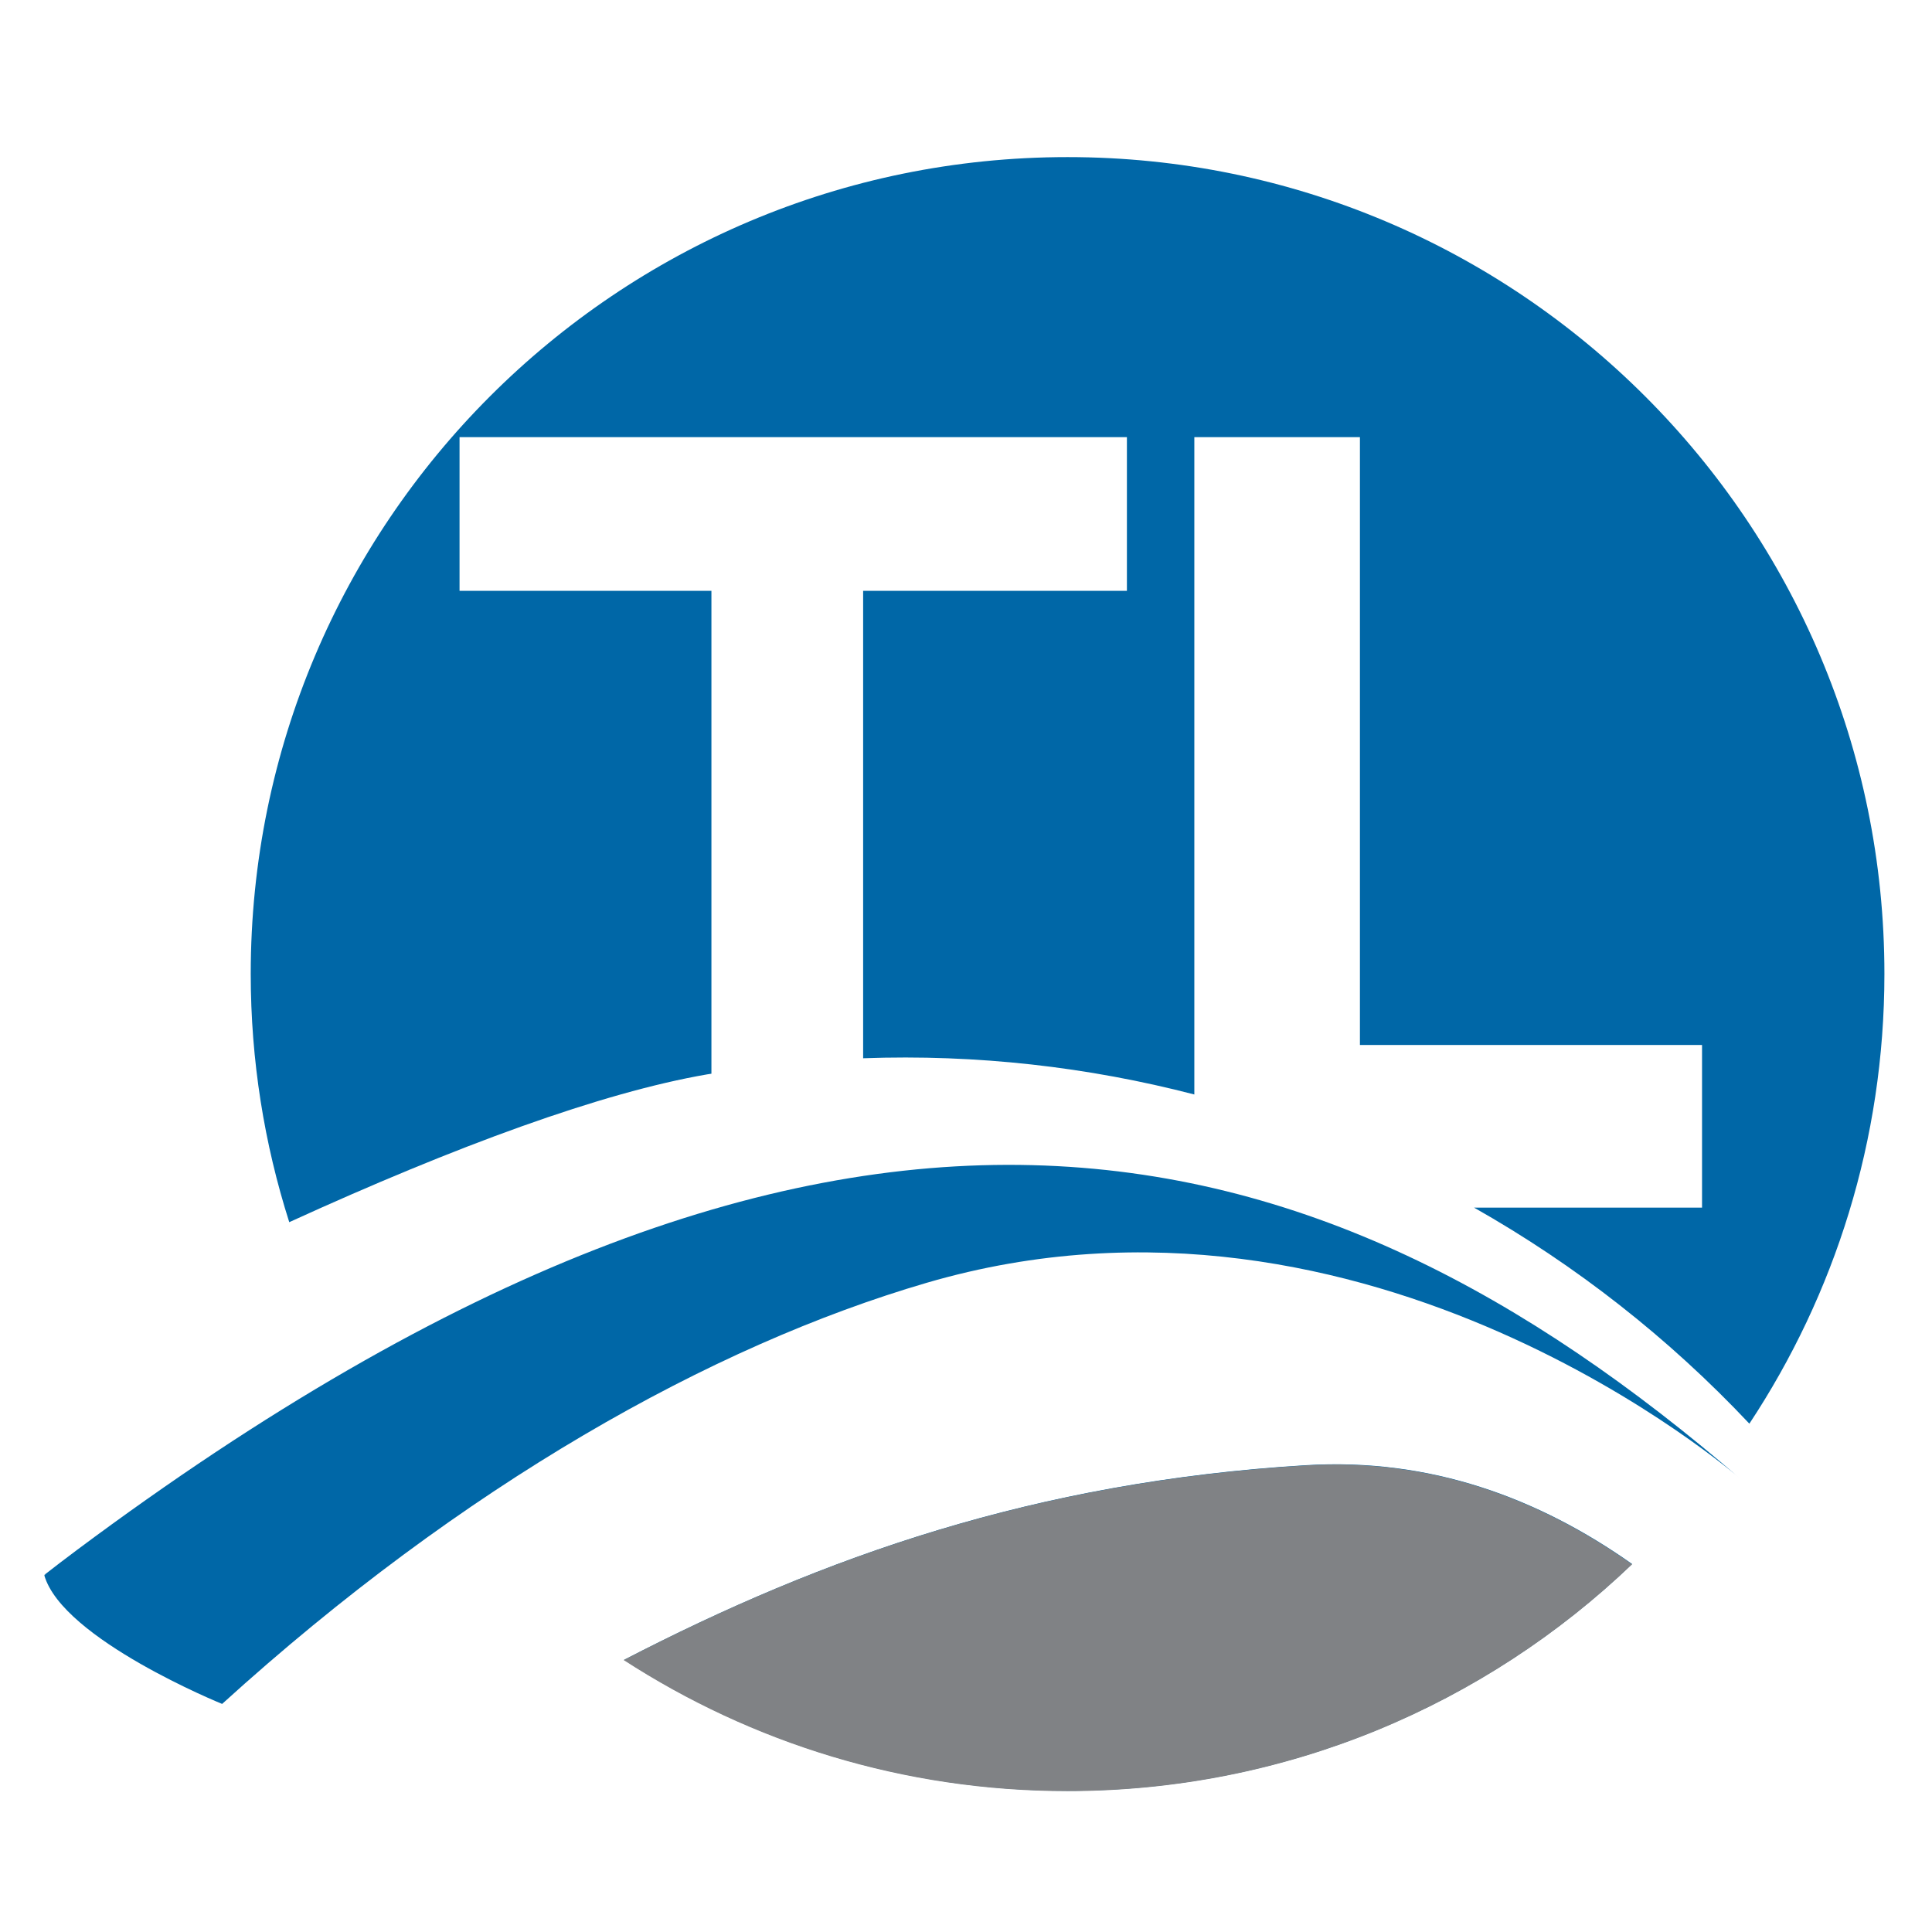
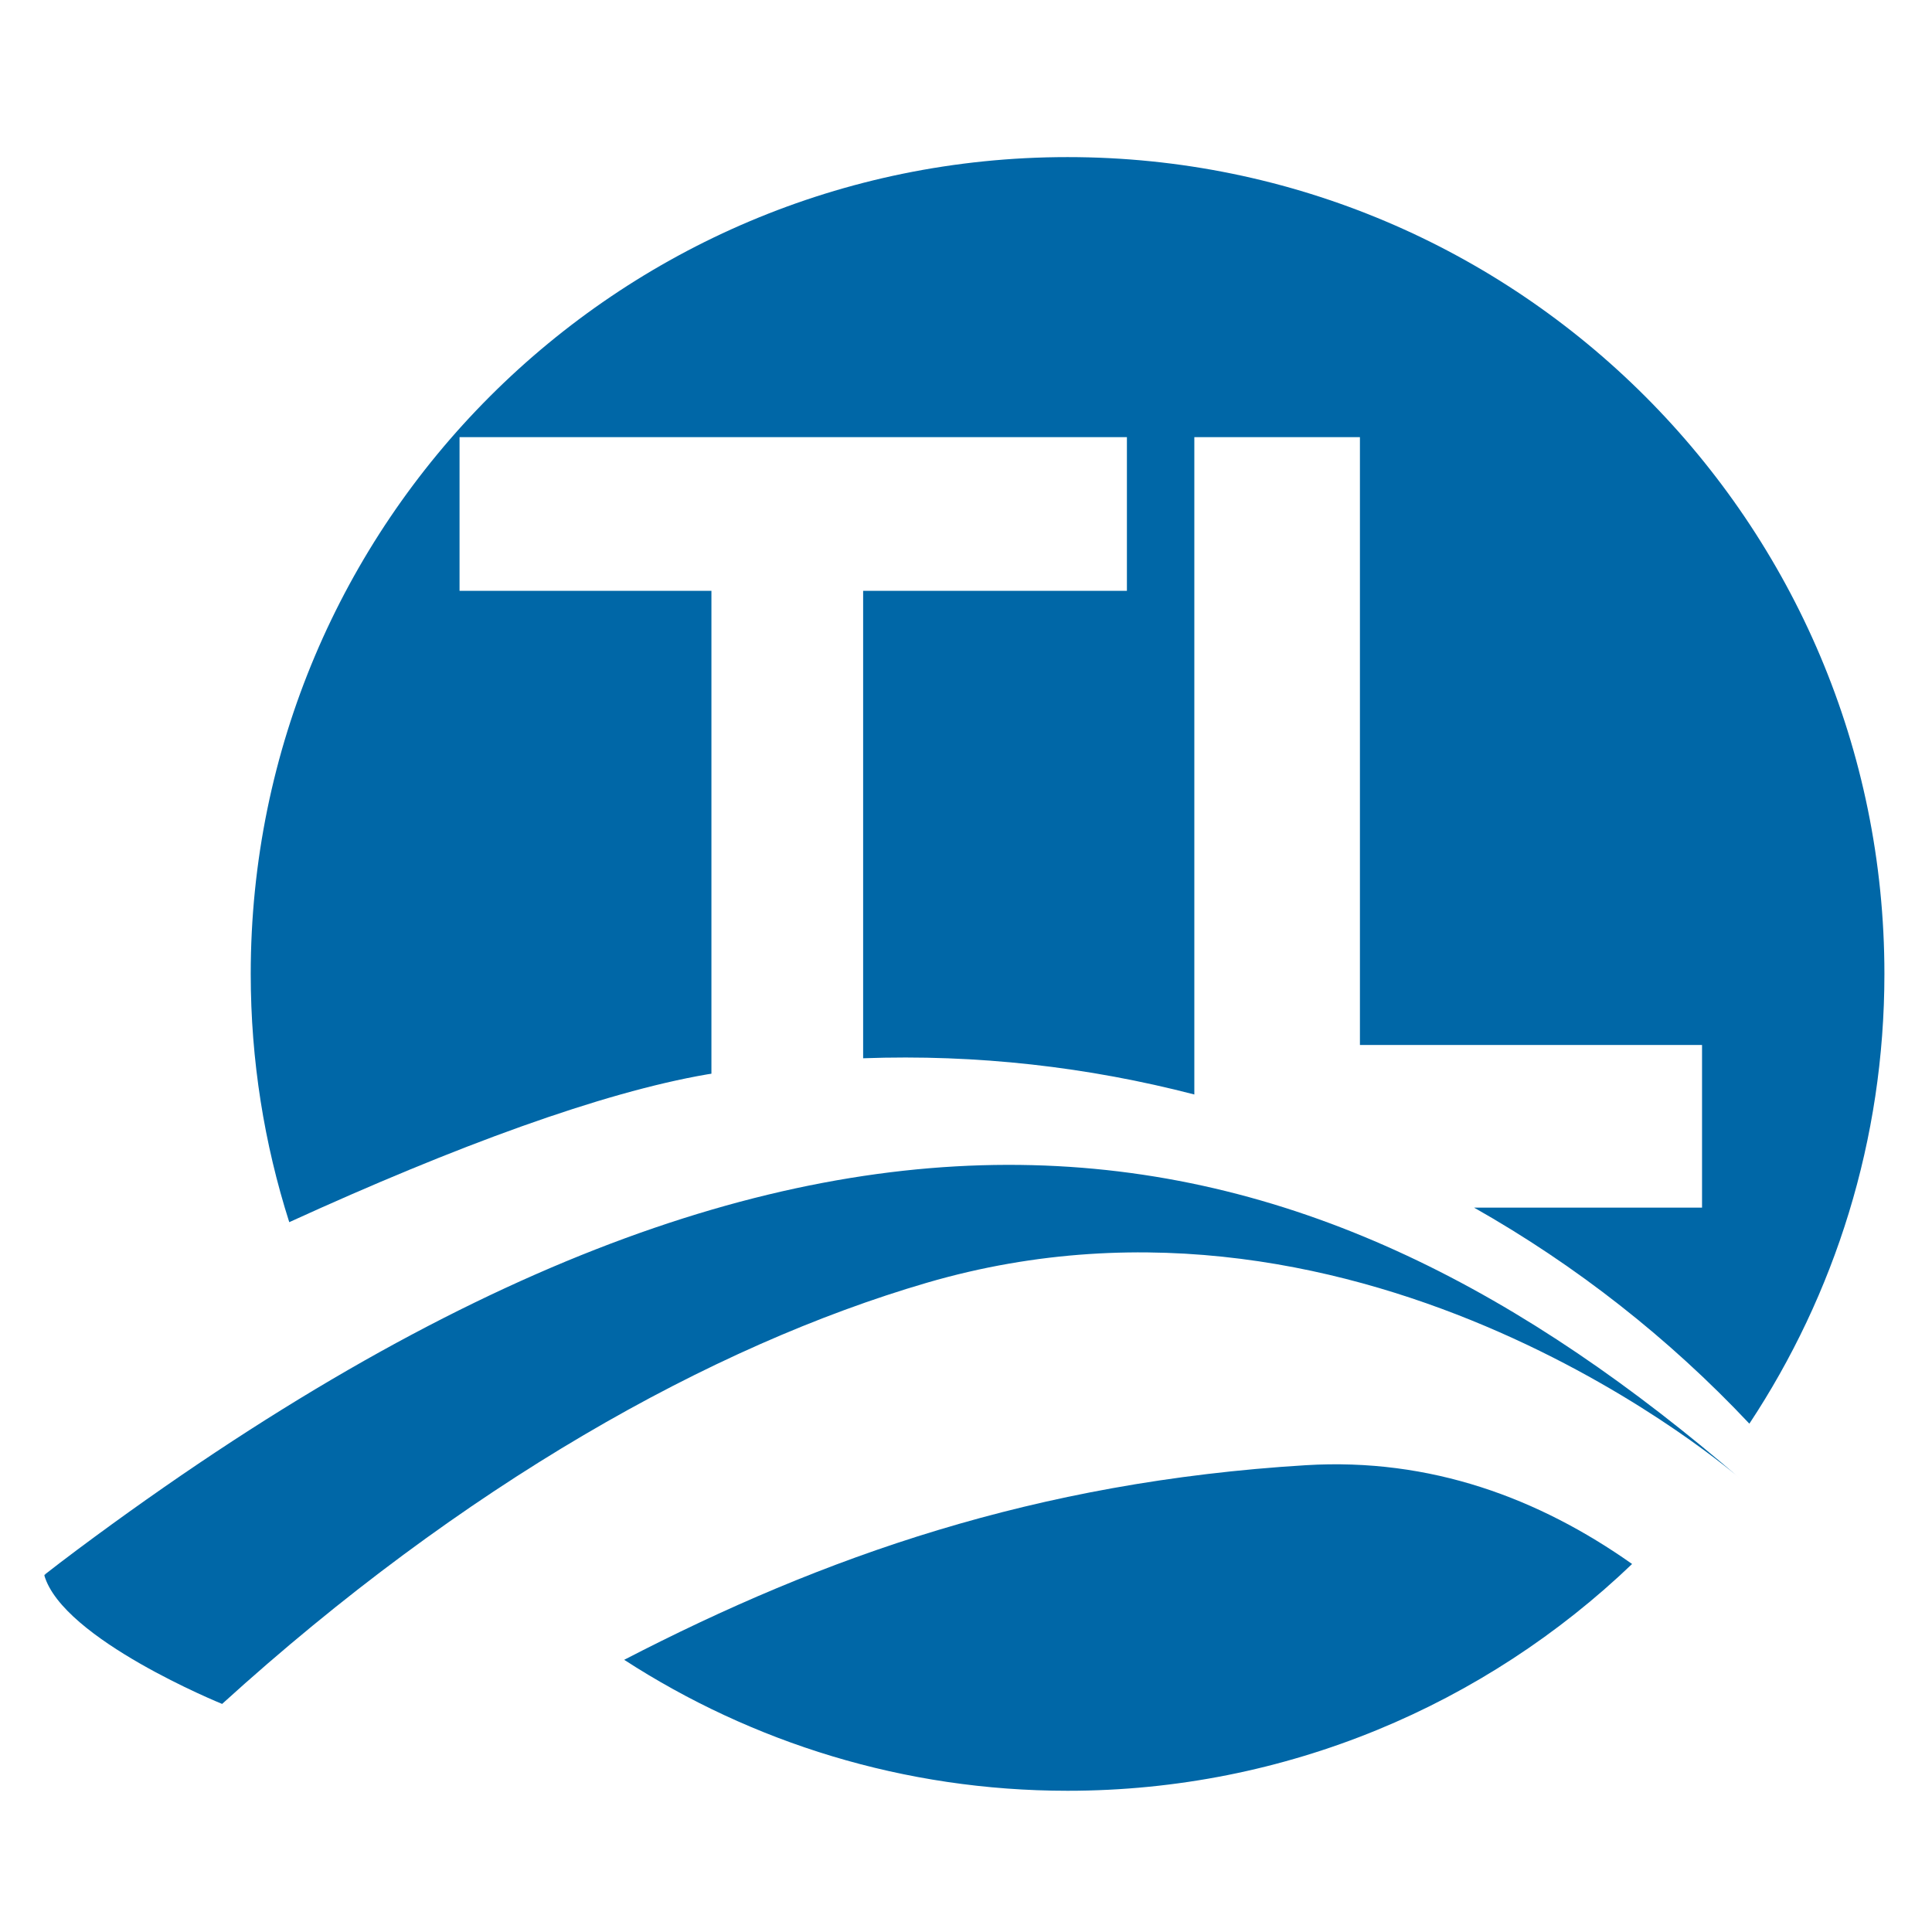
<svg xmlns="http://www.w3.org/2000/svg" width="100%" height="100%" viewBox="0 0 400 400" version="1.1" xml:space="preserve" style="fill-rule:evenodd;clip-rule:evenodd;stroke-linejoin:round;stroke-miterlimit:2;">
  <g transform="matrix(1,0,0,1,-387.857,-1514.29)">
    <g transform="matrix(4.167,0,0,4.167,0,0)">
      <g transform="matrix(0.24,0,0,0.24,-84.336,-6.367)">
        <rect x="739.256" y="1540.81" width="399.02" height="399.02" style="fill:none;" />
      </g>
    </g>
    <g transform="matrix(4.167,0,0,4.167,0,0)">
      <g transform="matrix(0.462,0,0,0.462,186.706,411.791)">
        <path d="M0,0C0,-48.516 -39.33,-87.846 -87.846,-87.846C-136.363,-87.846 -175.693,-48.516 -175.693,0C-175.693,9.31 -174.233,18.276 -171.55,26.696C-153.61,18.503 -137.925,12.747 -126.587,10.798C-126.44,10.773 -126.295,10.755 -126.148,10.73L-126.148,-41.201L-153.236,-41.201L-153.236,-57.731L-81.465,-57.731L-81.465,-41.201L-109.832,-41.201L-109.832,9.069C-97.608,8.626 -85.638,9.999 -74.214,12.965L-74.214,-57.731L-56.405,-57.731L-56.405,7.641L-19.613,7.641L-19.613,25.131L-44.131,25.131C-33.171,31.332 -23.176,39.167 -14.523,48.367C-5.353,34.493 0,17.875 0,0M-62.225,52.833C-91.376,54.612 -114.122,62.683 -135.53,73.762C-121.794,82.66 -105.431,87.846 -87.846,87.846C-64.287,87.846 -42.911,78.554 -27.135,63.457C-37.133,56.398 -48.794,52.014 -62.225,52.833" style="fill:rgb(0,103,167);fill-rule:nonzero;" />
      </g>
    </g>
    <g transform="matrix(4.167,0,0,4.167,0,0)">
      <g transform="matrix(0.462,0,0,0.462,179.552,423.584)">
        <path d="M0,28.771C-45.874,-10.761 -97.596,-24.209 -178.921,36.442C-180.194,37.391 -181.326,38.262 -182.41,39.106C-182.071,39.023 -182.41,39.142 -182.41,39.142C-180.441,46.024 -163.285,52.98 -163.285,52.98C-137.425,29.491 -110.704,14.469 -87.516,7.692C-39.876,-6.232 0,28.771 0,28.771" style="fill:rgb(0,103,167);fill-rule:nonzero;" />
      </g>
    </g>
    <g transform="matrix(4.167,0,0,4.167,0,0)">
      <g transform="matrix(-0.373,-0.273,-0.273,0.373,137.323,445.273)">
-         <path d="M-24.431,-42.178C-1.956,-23.527 11.634,-3.582 22.368,18.001C6.028,17.07 -10.24,11.592 -24.431,1.208C-43.443,-12.705 -55.207,-32.827 -59.023,-54.326C-46.785,-54.12 -34.786,-50.77 -24.431,-42.178" style="fill:rgb(128,130,133);fill-rule:nonzero;" />
-       </g>
+         </g>
    </g>
  </g>
</svg>